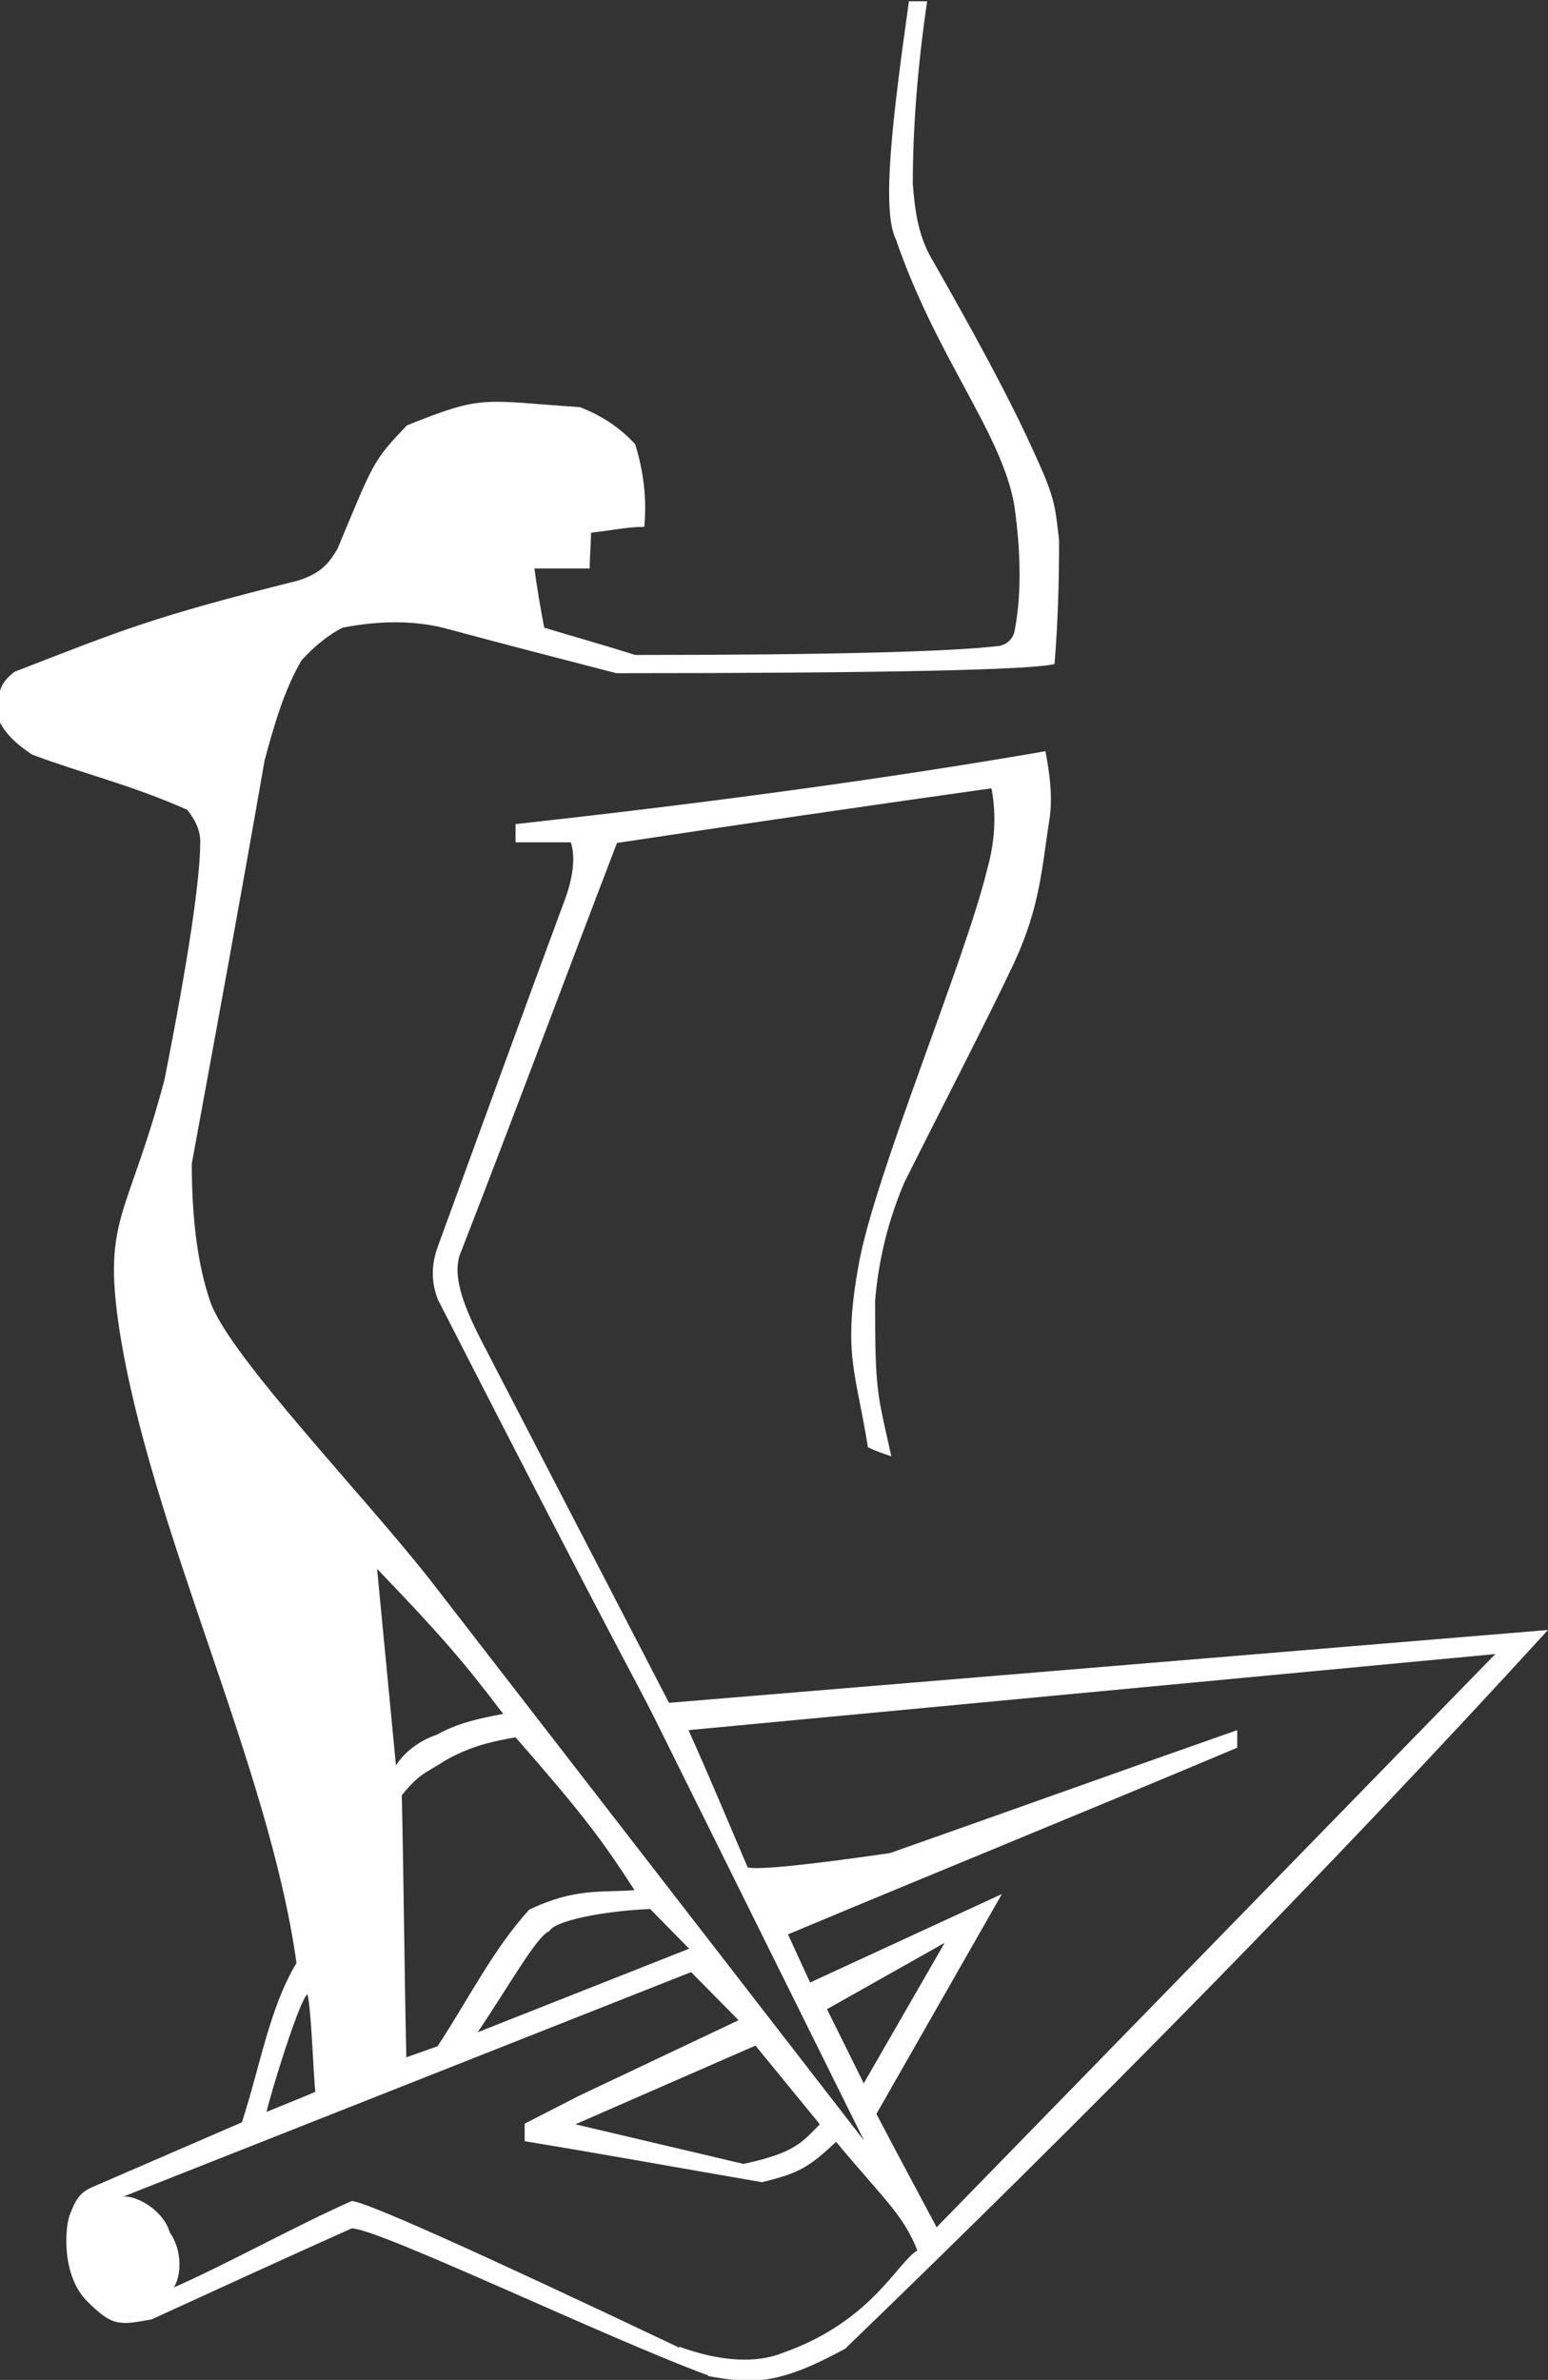
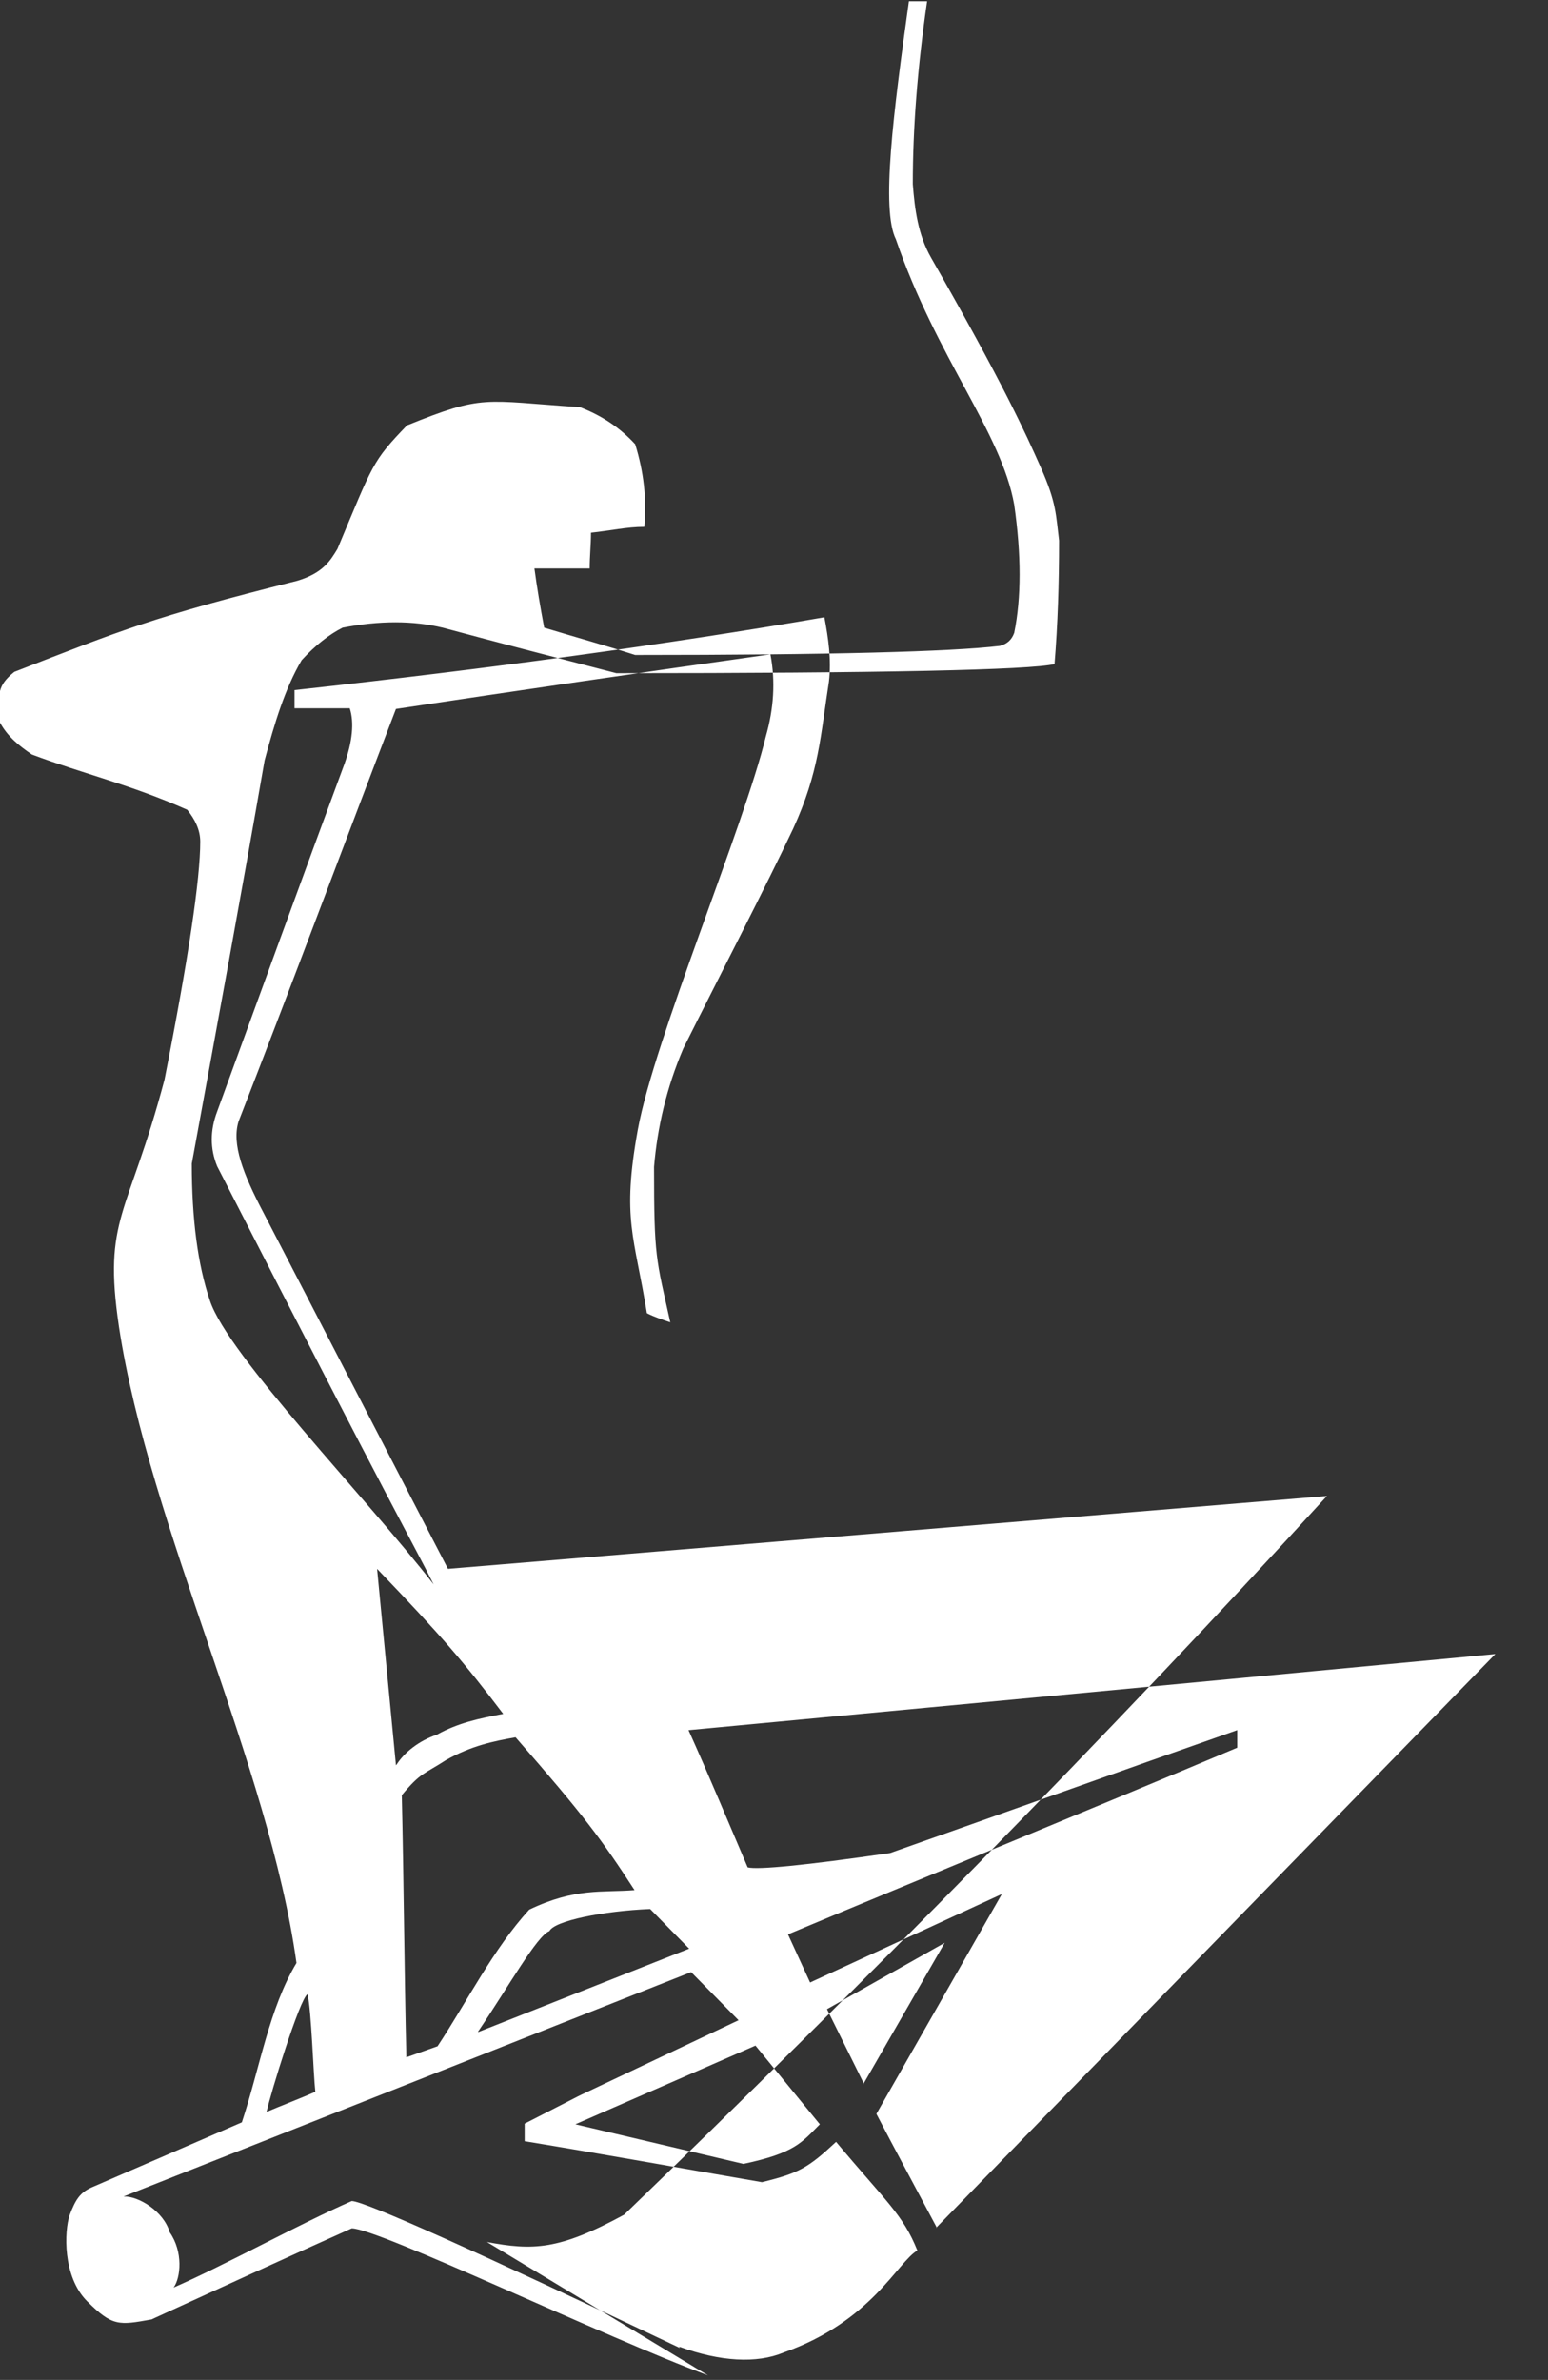
<svg xmlns="http://www.w3.org/2000/svg" id="Layer_1" version="1.1" viewBox="0 0 238.1 365.9">
  <rect x="0" y="0" width="238.1" height="365.9" fill="#333333" stroke="none" />
  <defs>
    <style>
      .st0 {
        fill: #fff;
        fill-rule: evenodd;
      }
    </style>
  </defs>
-   <path class="st0" d="M60.9,271.4l-2.9-30.2c9.9,10.3,13.4,14.4,19.4,22.3-3.7.7-7,1.4-10.2,3.2-2.7.9-5,2.7-6.2,4.6M41,324.7c.6-2.8,5.1-17.4,6.3-18.1.6,2.5.9,12.4,1.2,15-2,.9-5.4,2.2-7.5,3.1ZM62.5,316.2c-.3-12.6-.4-27.5-.7-40.2,2.9-3.5,3.4-3.2,6.8-5.4,3.9-2.2,7.3-2.9,10.7-3.5,10.5,12,13.3,15.8,18.3,23.5-5,.4-9.1-.4-16.2,3-5.5,6-9.6,14.2-14.1,21l-4.8,1.7h0ZM114.4,332.7l-25.9-6.1,27.7-12.1,9.9,12.1c-2.8,2.8-3.8,4.4-11.8,6.1h.1ZM132.9,320.4l-5.7-11.5,18.1-10.2-12.5,21.7h0ZM144.1,342.5c-2.6-4.9-6.7-12.5-9.3-17.5l19.3-33.8-29.5,13.6-3.4-7.4c22.2-9.3,46.8-19.3,69.1-28.7v-2.7c-17.7,6.2-35.5,12.6-53.4,18.9-13.1,1.9-20.4,2.6-21.9,2.2-3-7-5.9-14-9.1-21.1l124.1-11.7-86,88.2h.1ZM104.6,361c-31.8-15.1-48.6-22.6-50.5-22.6-8,3.5-19.4,9.8-27.4,13.3,1.1-1.5,1.5-5.5-.6-8.5-.9-3.2-4.8-5.6-7.1-5.5l87.3-34.5,7.3,7.4-24.5,11.6-8.4,4.3v2.7c12.2,2,24.3,4.2,36.5,6.3,5.7-1.4,7.1-2.2,11.4-6.2,7.7,9.2,10.3,11.2,12.5,16.7-3.1,1.8-7,10.9-20.6,15.7-4.1,1.7-9.7,1.4-16-.9v.2ZM73.5,312.4c4.8-7.1,9.1-14.8,11-15.5.8-1.6,8.3-3.1,15.5-3.4l6,6.1-32.4,12.8h0ZM108.9,365.2c-15.5-5.7-50.7-22.6-54.8-22.6-10.3,4.6-20.5,9.3-30.8,14-5,.9-6,1.1-9.9-2.8-3.8-3.8-3.5-10.8-2.7-13.2.9-2.4,1.6-3.5,3.4-4.3l23.1-10c2.8-8.5,4.2-17.5,8.4-24.5-4.2-30.4-22.6-66.9-27.3-97.8-2.5-16.8,1.4-16.9,7-38,3.7-18.7,5.5-30.9,5.5-36.6,0-1.8-.8-3.4-2-4.9-8.8-3.9-15.9-5.5-23.9-8.5C3,114.7,1.2,113.3,0,111.1c-.4-4.4-.4-5.7,2.2-7.8,16.5-6.4,21.1-8.4,43.5-14,4-1.2,5.1-3.1,6.2-4.9,5.5-13.1,5.3-13.4,10.7-19,11.9-4.8,11.6-3.8,26.6-2.8,3.4,1.3,6.2,3.2,8.5,5.7,1.3,4.2,1.8,8.4,1.4,12.7-2.7,0-5.3.6-8.2.9,0,1.9-.2,3.6-.2,5.5h-8.5c.4,3,.9,5.9,1.5,9.1,4.6,1.4,9.3,2.7,14,4.2,29.9,0,48.6-.5,56.1-1.4,1.1-.3,1.8-.9,2.2-2,1.1-5.4,1.1-12,0-19.7-2-11.2-11.9-22.5-18.2-40.8-2.3-4.6-.4-19.4,2-36.6h2.8c-1.5,10.3-2.2,19.6-2.2,28.1.3,3.9.8,7.8,2.8,11.3,11.2,19.6,14.5,26.9,16.9,32.3s2.3,7.2,2.8,11.2c0,6.5-.2,12.9-.7,19-3.8.9-26.3,1.4-67.4,1.4-8.9-2.3-17.8-4.6-26.7-7-4.6-1.1-9.7-1.1-15.4,0-2,1-4.2,2.7-6.3,5-2.6,4.4-4.2,9.8-5.7,15.4-3.6,20.7-7.4,41.3-11.2,62,0,8.5.9,15.5,2.8,21.1,2.8,8.4,24.2,30.4,34.4,43.6l66.2,85.5-32.2-64.9c-3.3-6.6-5.2-9.4-33.3-64.3-1.1-2.7-1.1-5.5,0-8.4,6.5-17.8,13-35.7,19.6-53.5,1.2-3.4,1.5-6.3.8-8.5h-8.5v-2.8c30-3.3,57.2-7,81.5-11.2.6,3.2,1.1,6.5.7,9.9-1.3,8.3-1.5,13.9-5.5,22.6-4.1,8.7-11.2,22.4-16.9,33.8-2.6,6.1-4,12.2-4.5,18.2,0,14,.3,14,2.5,23.9-1.2-.4-2.4-.8-3.6-1.4-1.9-11.8-3.9-14.4-1.4-28.2s16.4-46.8,19.7-60.5c1.2-4.2,1.5-8.4.7-12.6-19.2,2.7-38.4,5.5-57.6,8.4-8.1,21.1-15.9,42.1-24.2,63.4-1.1,3.5.7,8.1,3.8,14l28.4,54.8,135.2-11.2c-33.9,37.1-71.7,75.4-108.1,110.5-10.1,5.5-14.1,5.5-21.1,4.2h0Z" />
+   <path class="st0" d="M60.9,271.4l-2.9-30.2c9.9,10.3,13.4,14.4,19.4,22.3-3.7.7-7,1.4-10.2,3.2-2.7.9-5,2.7-6.2,4.6M41,324.7c.6-2.8,5.1-17.4,6.3-18.1.6,2.5.9,12.4,1.2,15-2,.9-5.4,2.2-7.5,3.1ZM62.5,316.2c-.3-12.6-.4-27.5-.7-40.2,2.9-3.5,3.4-3.2,6.8-5.4,3.9-2.2,7.3-2.9,10.7-3.5,10.5,12,13.3,15.8,18.3,23.5-5,.4-9.1-.4-16.2,3-5.5,6-9.6,14.2-14.1,21l-4.8,1.7h0ZM114.4,332.7l-25.9-6.1,27.7-12.1,9.9,12.1c-2.8,2.8-3.8,4.4-11.8,6.1h.1ZM132.9,320.4l-5.7-11.5,18.1-10.2-12.5,21.7h0ZM144.1,342.5c-2.6-4.9-6.7-12.5-9.3-17.5l19.3-33.8-29.5,13.6-3.4-7.4c22.2-9.3,46.8-19.3,69.1-28.7v-2.7c-17.7,6.2-35.5,12.6-53.4,18.9-13.1,1.9-20.4,2.6-21.9,2.2-3-7-5.9-14-9.1-21.1l124.1-11.7-86,88.2h.1ZM104.6,361c-31.8-15.1-48.6-22.6-50.5-22.6-8,3.5-19.4,9.8-27.4,13.3,1.1-1.5,1.5-5.5-.6-8.5-.9-3.2-4.8-5.6-7.1-5.5l87.3-34.5,7.3,7.4-24.5,11.6-8.4,4.3v2.7c12.2,2,24.3,4.2,36.5,6.3,5.7-1.4,7.1-2.2,11.4-6.2,7.7,9.2,10.3,11.2,12.5,16.7-3.1,1.8-7,10.9-20.6,15.7-4.1,1.7-9.7,1.4-16-.9v.2ZM73.5,312.4c4.8-7.1,9.1-14.8,11-15.5.8-1.6,8.3-3.1,15.5-3.4l6,6.1-32.4,12.8h0ZM108.9,365.2c-15.5-5.7-50.7-22.6-54.8-22.6-10.3,4.6-20.5,9.3-30.8,14-5,.9-6,1.1-9.9-2.8-3.8-3.8-3.5-10.8-2.7-13.2.9-2.4,1.6-3.5,3.4-4.3l23.1-10c2.8-8.5,4.2-17.5,8.4-24.5-4.2-30.4-22.6-66.9-27.3-97.8-2.5-16.8,1.4-16.9,7-38,3.7-18.7,5.5-30.9,5.5-36.6,0-1.8-.8-3.4-2-4.9-8.8-3.9-15.9-5.5-23.9-8.5C3,114.7,1.2,113.3,0,111.1c-.4-4.4-.4-5.7,2.2-7.8,16.5-6.4,21.1-8.4,43.5-14,4-1.2,5.1-3.1,6.2-4.9,5.5-13.1,5.3-13.4,10.7-19,11.9-4.8,11.6-3.8,26.6-2.8,3.4,1.3,6.2,3.2,8.5,5.7,1.3,4.2,1.8,8.4,1.4,12.7-2.7,0-5.3.6-8.2.9,0,1.9-.2,3.6-.2,5.5h-8.5c.4,3,.9,5.9,1.5,9.1,4.6,1.4,9.3,2.7,14,4.2,29.9,0,48.6-.5,56.1-1.4,1.1-.3,1.8-.9,2.2-2,1.1-5.4,1.1-12,0-19.7-2-11.2-11.9-22.5-18.2-40.8-2.3-4.6-.4-19.4,2-36.6h2.8c-1.5,10.3-2.2,19.6-2.2,28.1.3,3.9.8,7.8,2.8,11.3,11.2,19.6,14.5,26.9,16.9,32.3s2.3,7.2,2.8,11.2c0,6.5-.2,12.9-.7,19-3.8.9-26.3,1.4-67.4,1.4-8.9-2.3-17.8-4.6-26.7-7-4.6-1.1-9.7-1.1-15.4,0-2,1-4.2,2.7-6.3,5-2.6,4.4-4.2,9.8-5.7,15.4-3.6,20.7-7.4,41.3-11.2,62,0,8.5.9,15.5,2.8,21.1,2.8,8.4,24.2,30.4,34.4,43.6c-3.3-6.6-5.2-9.4-33.3-64.3-1.1-2.7-1.1-5.5,0-8.4,6.5-17.8,13-35.7,19.6-53.5,1.2-3.4,1.5-6.3.8-8.5h-8.5v-2.8c30-3.3,57.2-7,81.5-11.2.6,3.2,1.1,6.5.7,9.9-1.3,8.3-1.5,13.9-5.5,22.6-4.1,8.7-11.2,22.4-16.9,33.8-2.6,6.1-4,12.2-4.5,18.2,0,14,.3,14,2.5,23.9-1.2-.4-2.4-.8-3.6-1.4-1.9-11.8-3.9-14.4-1.4-28.2s16.4-46.8,19.7-60.5c1.2-4.2,1.5-8.4.7-12.6-19.2,2.7-38.4,5.5-57.6,8.4-8.1,21.1-15.9,42.1-24.2,63.4-1.1,3.5.7,8.1,3.8,14l28.4,54.8,135.2-11.2c-33.9,37.1-71.7,75.4-108.1,110.5-10.1,5.5-14.1,5.5-21.1,4.2h0Z" />
</svg>